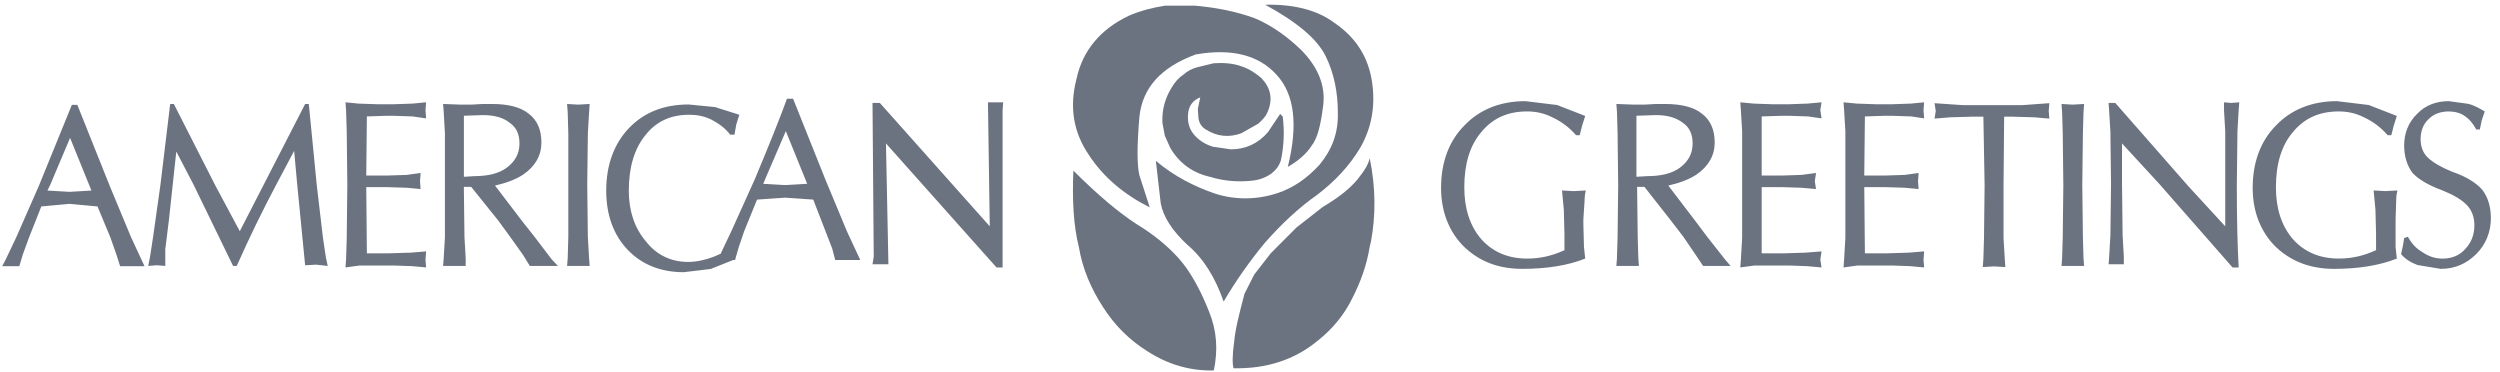
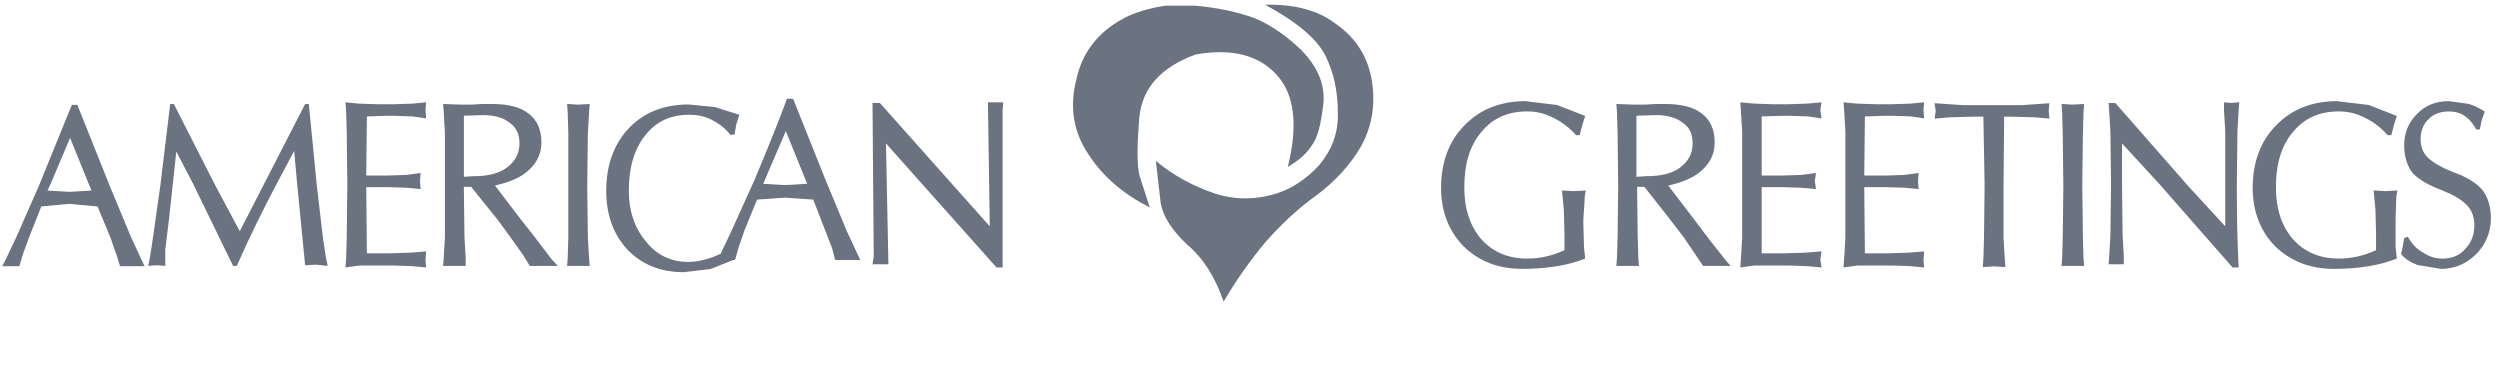
<svg xmlns="http://www.w3.org/2000/svg" width="242" height="36" viewBox="0 0 242 36" fill="none">
  <path d="M122.47 0.458C125.544 2.138 127.494 3.754 128.322 5.433C129.15 7.113 129.504 8.978 129.504 10.906C129.562 12.896 128.913 14.514 127.731 15.944C126.547 17.25 125.188 18.182 123.71 18.679C121.641 19.364 119.572 19.364 117.621 18.743C115.611 18.057 113.66 17.063 111.886 15.572L112.358 19.677C112.595 20.982 113.482 22.35 114.961 23.717C116.497 25.024 117.621 26.828 118.447 29.191C119.637 27.171 120.982 25.257 122.469 23.468C124.063 21.666 125.717 20.11 127.493 18.867C129.206 17.561 130.625 16.069 131.691 14.266C132.754 12.4 133.166 10.286 132.812 7.922C132.459 5.559 131.277 3.63 129.15 2.2C127.496 0.956 125.189 0.395 122.47 0.458Z" fill="#6B7280" />
  <path d="M128.088 10.189C128.325 8.261 127.555 6.458 125.958 4.84C124.6 3.535 123.122 2.477 121.525 1.792C119.694 1.108 117.742 0.734 115.674 0.549H112.777C111.595 0.734 110.353 1.046 109.229 1.543C106.51 2.849 104.796 4.901 104.205 7.638C103.495 10.376 103.91 12.801 105.387 14.976C106.806 17.153 108.816 18.834 111.298 20.078L110.294 16.968C110.057 15.973 110.057 14.107 110.294 11.308C110.589 8.509 112.362 6.519 115.733 5.274C119.221 4.652 121.88 5.336 123.595 7.264C125.311 9.129 125.665 12.115 124.659 16.157C125.723 15.536 126.493 14.852 126.965 14.104C127.555 13.36 127.851 12.054 128.088 10.189Z" fill="#6B7280" />
-   <path fill-rule="evenodd" clip-rule="evenodd" d="M122.099 7.553C121.569 7.118 120.977 6.682 120.209 6.434C119.381 6.122 118.436 6.06 117.49 6.122L115.952 6.496C115.421 6.621 114.948 6.869 114.533 7.242C114.059 7.553 113.705 7.989 113.409 8.486C112.759 9.544 112.463 10.663 112.522 11.907L112.759 13.15L113.291 14.333C114.178 15.826 115.478 16.76 117.192 17.132C118.374 17.505 119.735 17.629 121.035 17.505C121.803 17.442 122.394 17.255 123.046 16.821C123.518 16.448 123.813 16.074 123.991 15.515C124.286 14.127 124.346 12.695 124.167 11.285L123.93 11.036L123.873 11.098L122.748 12.777C121.803 13.897 120.561 14.457 119.143 14.457L117.428 14.207C116.6 13.959 115.95 13.523 115.477 12.901C115.064 12.342 114.945 11.72 115.005 11.036C115.064 10.289 115.418 9.73 116.187 9.42L115.95 10.54L116.009 11.411C116.068 11.908 116.304 12.282 116.718 12.53C117.783 13.214 118.965 13.339 120.147 12.903L121.803 11.971C122.218 11.598 122.573 11.224 122.748 10.727C123.224 9.544 122.987 8.486 122.099 7.553ZM132.588 15.309C132.47 15.869 132.116 16.491 131.406 17.362C130.755 18.169 129.633 19.104 128.036 20.037L125.493 22.027L123.011 24.514L121.414 26.568L120.469 28.433L120.423 28.606C119.97 30.337 119.578 31.833 119.465 33.097C119.287 34.404 119.287 35.212 119.405 35.648C122.599 35.709 125.317 34.838 127.562 32.972C128.981 31.854 130.106 30.485 130.872 28.93C131.702 27.314 132.293 25.697 132.587 23.892L132.705 23.395C133.179 20.907 133.179 18.168 132.588 15.309ZM109.993 21.679C111.648 22.675 113.008 23.794 114.072 24.976C115.135 26.156 116.141 27.897 117.026 30.136C117.794 32.002 117.913 33.867 117.499 35.857C115.254 35.921 113.066 35.299 111.056 33.992C109.354 32.936 107.899 31.491 106.799 29.764C105.617 27.959 104.79 26.032 104.435 23.917C103.903 21.804 103.785 19.317 103.903 16.516C106.269 18.88 108.279 20.56 109.993 21.679Z" fill="#6B7280" />
  <path fill-rule="evenodd" clip-rule="evenodd" d="M66.721 11.108C67.431 11.108 68.198 11.233 68.909 11.605C69.618 11.978 70.209 12.414 70.682 13.036H71.097L71.274 12.041L71.569 11.109L69.205 10.363L66.662 10.114C64.298 10.114 62.347 10.86 60.869 12.415C59.45 13.908 58.681 15.96 58.681 18.448C58.681 20.813 59.391 22.739 60.75 24.171C62.11 25.603 63.942 26.348 66.189 26.348L68.79 26.037L70.978 25.166H71.154L71.51 23.922L72.042 22.367L73.283 19.321L76.002 19.133L78.722 19.321L80.554 24.047L80.849 25.166H83.272L81.972 22.367L79.903 17.392L76.77 9.555H76.18C75.411 11.67 74.348 14.282 73.047 17.392L70.8 22.367L69.795 24.481V24.545L69.085 24.857C68.257 25.167 67.429 25.354 66.601 25.354C64.947 25.354 63.528 24.668 62.523 23.361C61.401 22.056 60.868 20.377 60.868 18.448C60.868 16.21 61.401 14.405 62.464 13.099C63.529 11.73 64.948 11.108 66.721 11.108ZM221.963 12.776C223.085 11.408 224.564 10.786 226.397 10.786C227.282 10.786 228.109 10.973 228.94 11.408C229.768 11.806 230.512 12.377 231.125 13.087H231.479L231.716 12.155L232.012 11.222L229.294 10.164L226.218 9.792C223.793 9.792 221.784 10.601 220.307 12.156C218.829 13.649 218.059 15.701 218.059 18.189C218.059 20.49 218.829 22.419 220.247 23.851C221.725 25.281 223.617 26.026 225.923 26.026C228.226 26.026 230.295 25.715 232.012 25.031L231.893 23.912V21.234L231.951 19.43C231.951 18.996 232.012 18.683 232.07 18.435L230.888 18.499L229.766 18.435L229.943 20.303L230.003 22.666V24.218C228.761 24.779 227.637 25.029 226.397 25.029C224.563 25.029 223.085 24.407 221.963 23.163C220.839 21.856 220.309 20.179 220.309 18.125C220.309 15.886 220.839 14.082 221.963 12.776ZM150.729 10.165L153.448 11.223L153.152 12.155L152.915 13.087H152.561C151.947 12.378 151.204 11.807 150.375 11.408C149.545 10.973 148.718 10.786 147.832 10.786C146 10.786 144.521 11.408 143.399 12.777C142.275 14.082 141.744 15.887 141.744 18.126C141.744 20.18 142.275 21.857 143.399 23.165C144.521 24.408 145.999 25.03 147.832 25.03C149.072 25.03 150.196 24.781 151.439 24.22V22.668L151.378 20.305L151.202 18.437L152.324 18.5L153.506 18.437C153.448 18.684 153.387 18.997 153.387 19.431L153.269 21.235V21.673L153.329 23.911L153.448 25.03C151.731 25.714 149.662 26.025 147.358 26.025C144.992 26.025 143.161 25.279 141.683 23.85C140.265 22.418 139.495 20.489 139.495 18.187C139.495 15.701 140.265 13.649 141.743 12.156C143.22 10.601 145.231 9.792 147.653 9.792L150.729 10.165ZM168.521 10.712L168.46 9.903L169.764 10.028L171.537 10.09H173.191L174.964 10.028L176.325 9.903L176.207 10.65L176.325 11.458L175.025 11.271L173.191 11.209H172.421L170.531 11.271V16.994H172.421L174.373 16.932L175.791 16.745L175.674 17.553L175.791 18.299L174.373 18.174L172.421 18.113H170.531V24.52H172.777L174.788 24.456L176.325 24.334L176.207 25.141L176.325 25.888L174.906 25.763L173.191 25.702H169.821L168.46 25.888L168.521 25.08L168.639 23.027V12.702L168.521 10.712ZM161.134 10.065H160.306L159.182 10.128H158.176L156.463 10.065L156.521 10.812L156.582 12.927L156.64 17.963L156.582 22.941L156.521 24.995L156.463 25.741H158.648L158.591 24.995L158.53 22.941L158.472 18.088H159.182L161.725 21.325L162.965 22.941L164.149 24.682L164.859 25.74H167.518L166.987 25.118L165.272 22.941L164.151 21.448L161.49 17.963C162.554 17.714 163.44 17.404 164.208 16.907C165.391 16.098 165.982 15.041 165.982 13.796C165.982 12.553 165.57 11.62 164.739 10.997C163.97 10.377 162.788 10.065 161.134 10.065ZM160.3 11.141L158.406 11.204V17.113L159.412 17.051C160.773 17.051 161.837 16.802 162.604 16.242C163.432 15.62 163.846 14.872 163.846 13.878C163.846 13.007 163.55 12.323 162.901 11.888C162.25 11.391 161.422 11.141 160.3 11.141ZM187.38 10.736L187.264 11.482L188.739 11.357L190.866 11.295H191.992L192.109 17.95L192.051 23.05L191.992 25.04L191.934 25.851L192.997 25.787L194.119 25.851L194.061 25.04L193.943 23.05V17.95L194.001 11.295H194.829L196.956 11.357L198.377 11.482L198.317 10.736L198.377 9.989L195.774 10.176H189.982L187.264 9.989L187.38 10.736ZM178.513 10.712L178.453 9.903L179.753 10.028L181.526 10.09H183.183L184.956 10.028L186.256 9.903L186.196 10.65L186.256 11.458L185.014 11.271L183.183 11.209H182.413L180.522 11.271L180.461 16.994H182.413L184.365 16.932L185.723 16.745L185.665 17.553L185.723 18.299L184.365 18.174L182.413 18.113H180.461L180.522 24.52H182.708L184.777 24.456L186.256 24.334L186.196 25.141L186.256 25.888L184.896 25.763L183.183 25.702H179.812L178.453 25.888L178.513 25.08L178.632 23.027V12.702L178.513 10.712ZM200.62 10.128L199.555 10.065L199.613 10.873L199.673 12.927L199.731 17.963L199.673 22.941L199.613 24.993L199.555 25.74H201.741L201.683 24.993L201.625 22.941L201.565 17.902L201.625 12.927L201.683 10.873L201.741 10.065L200.62 10.128ZM204.287 12.764L204.168 10.774L204.11 9.964H204.759L211.854 18.049L215.403 21.908V12.702L215.282 10.65V9.903L215.994 9.965L216.761 9.903L216.703 10.65L216.585 12.702L216.524 17.926C216.524 21.099 216.585 23.711 216.703 25.888H216.11L209.018 17.801L205.411 13.883V17.74L205.469 22.779L205.587 24.832V25.579H204.11L204.168 24.832L204.287 22.779L204.347 17.801L204.287 12.764ZM233.962 11.036C234.792 10.164 235.856 9.792 237.038 9.792L238.869 10.041C239.452 10.164 239.977 10.469 240.503 10.776L240.524 10.788L240.227 11.659L240.051 12.53H239.697C239.401 11.97 239.045 11.534 238.573 11.224C238.158 10.912 237.567 10.788 237.037 10.788C236.267 10.788 235.557 11.036 235.085 11.534C234.554 12.031 234.315 12.715 234.315 13.462C234.315 14.208 234.554 14.83 235.027 15.266C235.557 15.764 236.327 16.2 237.391 16.635C238.691 17.071 239.697 17.691 240.288 18.377C240.82 19.062 241.116 19.994 241.116 21.113C241.128 22.432 240.613 23.695 239.697 24.595C238.752 25.53 237.628 26.027 236.267 26.027L234.021 25.655C233.369 25.407 232.839 25.096 232.424 24.596L232.603 23.789L232.722 23.043L233.076 22.918C233.431 23.54 233.846 24.038 234.495 24.411C235.146 24.847 235.737 25.033 236.447 25.033C237.331 25.033 238.102 24.723 238.635 24.101C239.226 23.476 239.52 22.731 239.52 21.799C239.52 21.052 239.284 20.367 238.811 19.87C238.278 19.312 237.51 18.874 236.447 18.438C235.086 17.941 234.141 17.381 233.55 16.759C233.017 16.074 232.722 15.142 232.722 14.084C232.722 12.901 233.134 11.844 233.962 11.036ZM7.487 10.153H6.955L3.763 17.989L1.576 22.966L0.571 25.081L0.216 25.767H1.87L2.226 24.584L2.817 22.968L3.999 19.983L6.718 19.734L9.438 19.983L10.679 22.968L11.27 24.645L11.626 25.767H13.99L12.689 22.968L10.62 17.99L7.487 10.153ZM6.783 13.347L4.891 17.824L4.595 18.446L6.724 18.57L8.852 18.446L6.783 13.347ZM16.828 10.065H16.474L15.528 17.902L14.818 22.941L14.522 24.87L14.344 25.741L15.172 25.677L16 25.741V24.125L16.355 21.262L17.065 14.67L18.72 17.841L22.562 25.742H22.916C24.106 23.061 25.388 20.426 26.758 17.841L28.474 14.608L28.768 17.841L29.537 25.679L30.602 25.618L31.725 25.742L31.547 24.932L31.252 22.942L30.661 17.904L29.892 10.067H29.538L23.212 22.381L20.848 17.965L16.828 10.065ZM33.443 9.903L34.685 10.028L36.518 10.09H38.113L39.947 10.028L41.247 9.903L41.188 10.65L41.247 11.458L39.947 11.271L38.113 11.209H37.404L35.513 11.271L35.454 16.994H37.404L39.356 16.932L40.715 16.745L40.656 17.553L40.715 18.299L39.356 18.174L37.404 18.113H35.454L35.513 24.52H37.7L39.769 24.456L41.247 24.334L41.188 25.141L41.247 25.888L39.888 25.763L38.113 25.702H34.804L33.443 25.888L33.502 25.08L33.563 23.027L33.621 17.865L33.563 12.702L33.502 10.712L33.443 9.903ZM42.891 10.065L42.95 10.812L43.069 12.927V22.941L42.95 24.995L42.891 25.741H45.079V24.995L44.96 22.941L44.901 18.088H45.611L48.212 21.325L49.394 22.941L50.635 24.682L51.285 25.74H54.006L53.415 25.118L51.759 22.941L50.577 21.448L47.917 17.963C48.982 17.714 49.867 17.404 50.636 16.907C51.818 16.098 52.409 15.041 52.409 13.796C52.409 12.553 51.996 11.62 51.168 10.997C50.399 10.377 49.217 10.065 47.622 10.065H46.735L45.612 10.128H44.608L42.891 10.065ZM46.737 11.141L44.905 11.204V17.113L45.909 17.051C47.211 17.051 48.275 16.802 49.043 16.242C49.871 15.62 50.285 14.872 50.285 13.878C50.285 13.007 49.988 12.323 49.338 11.888C48.748 11.391 47.861 11.141 46.737 11.141ZM74.116 17.233L73.879 17.793L76.007 17.916L78.136 17.791L76.067 12.692L74.116 17.233ZM57.023 10.873L57.08 10.065L55.958 10.128L54.894 10.065L54.953 10.873L55.013 12.927V22.941L54.953 24.993L54.894 25.74H57.08L57.023 24.993L56.904 22.941L56.845 17.902L56.904 12.927L57.023 10.873ZM84.459 9.965H85.17L95.809 21.908L95.633 9.903H97.111L97.052 10.65V25.888H96.461L85.761 13.883L85.998 25.578H84.459L84.577 24.831L84.459 9.965Z" fill="#6B7280" />
</svg>